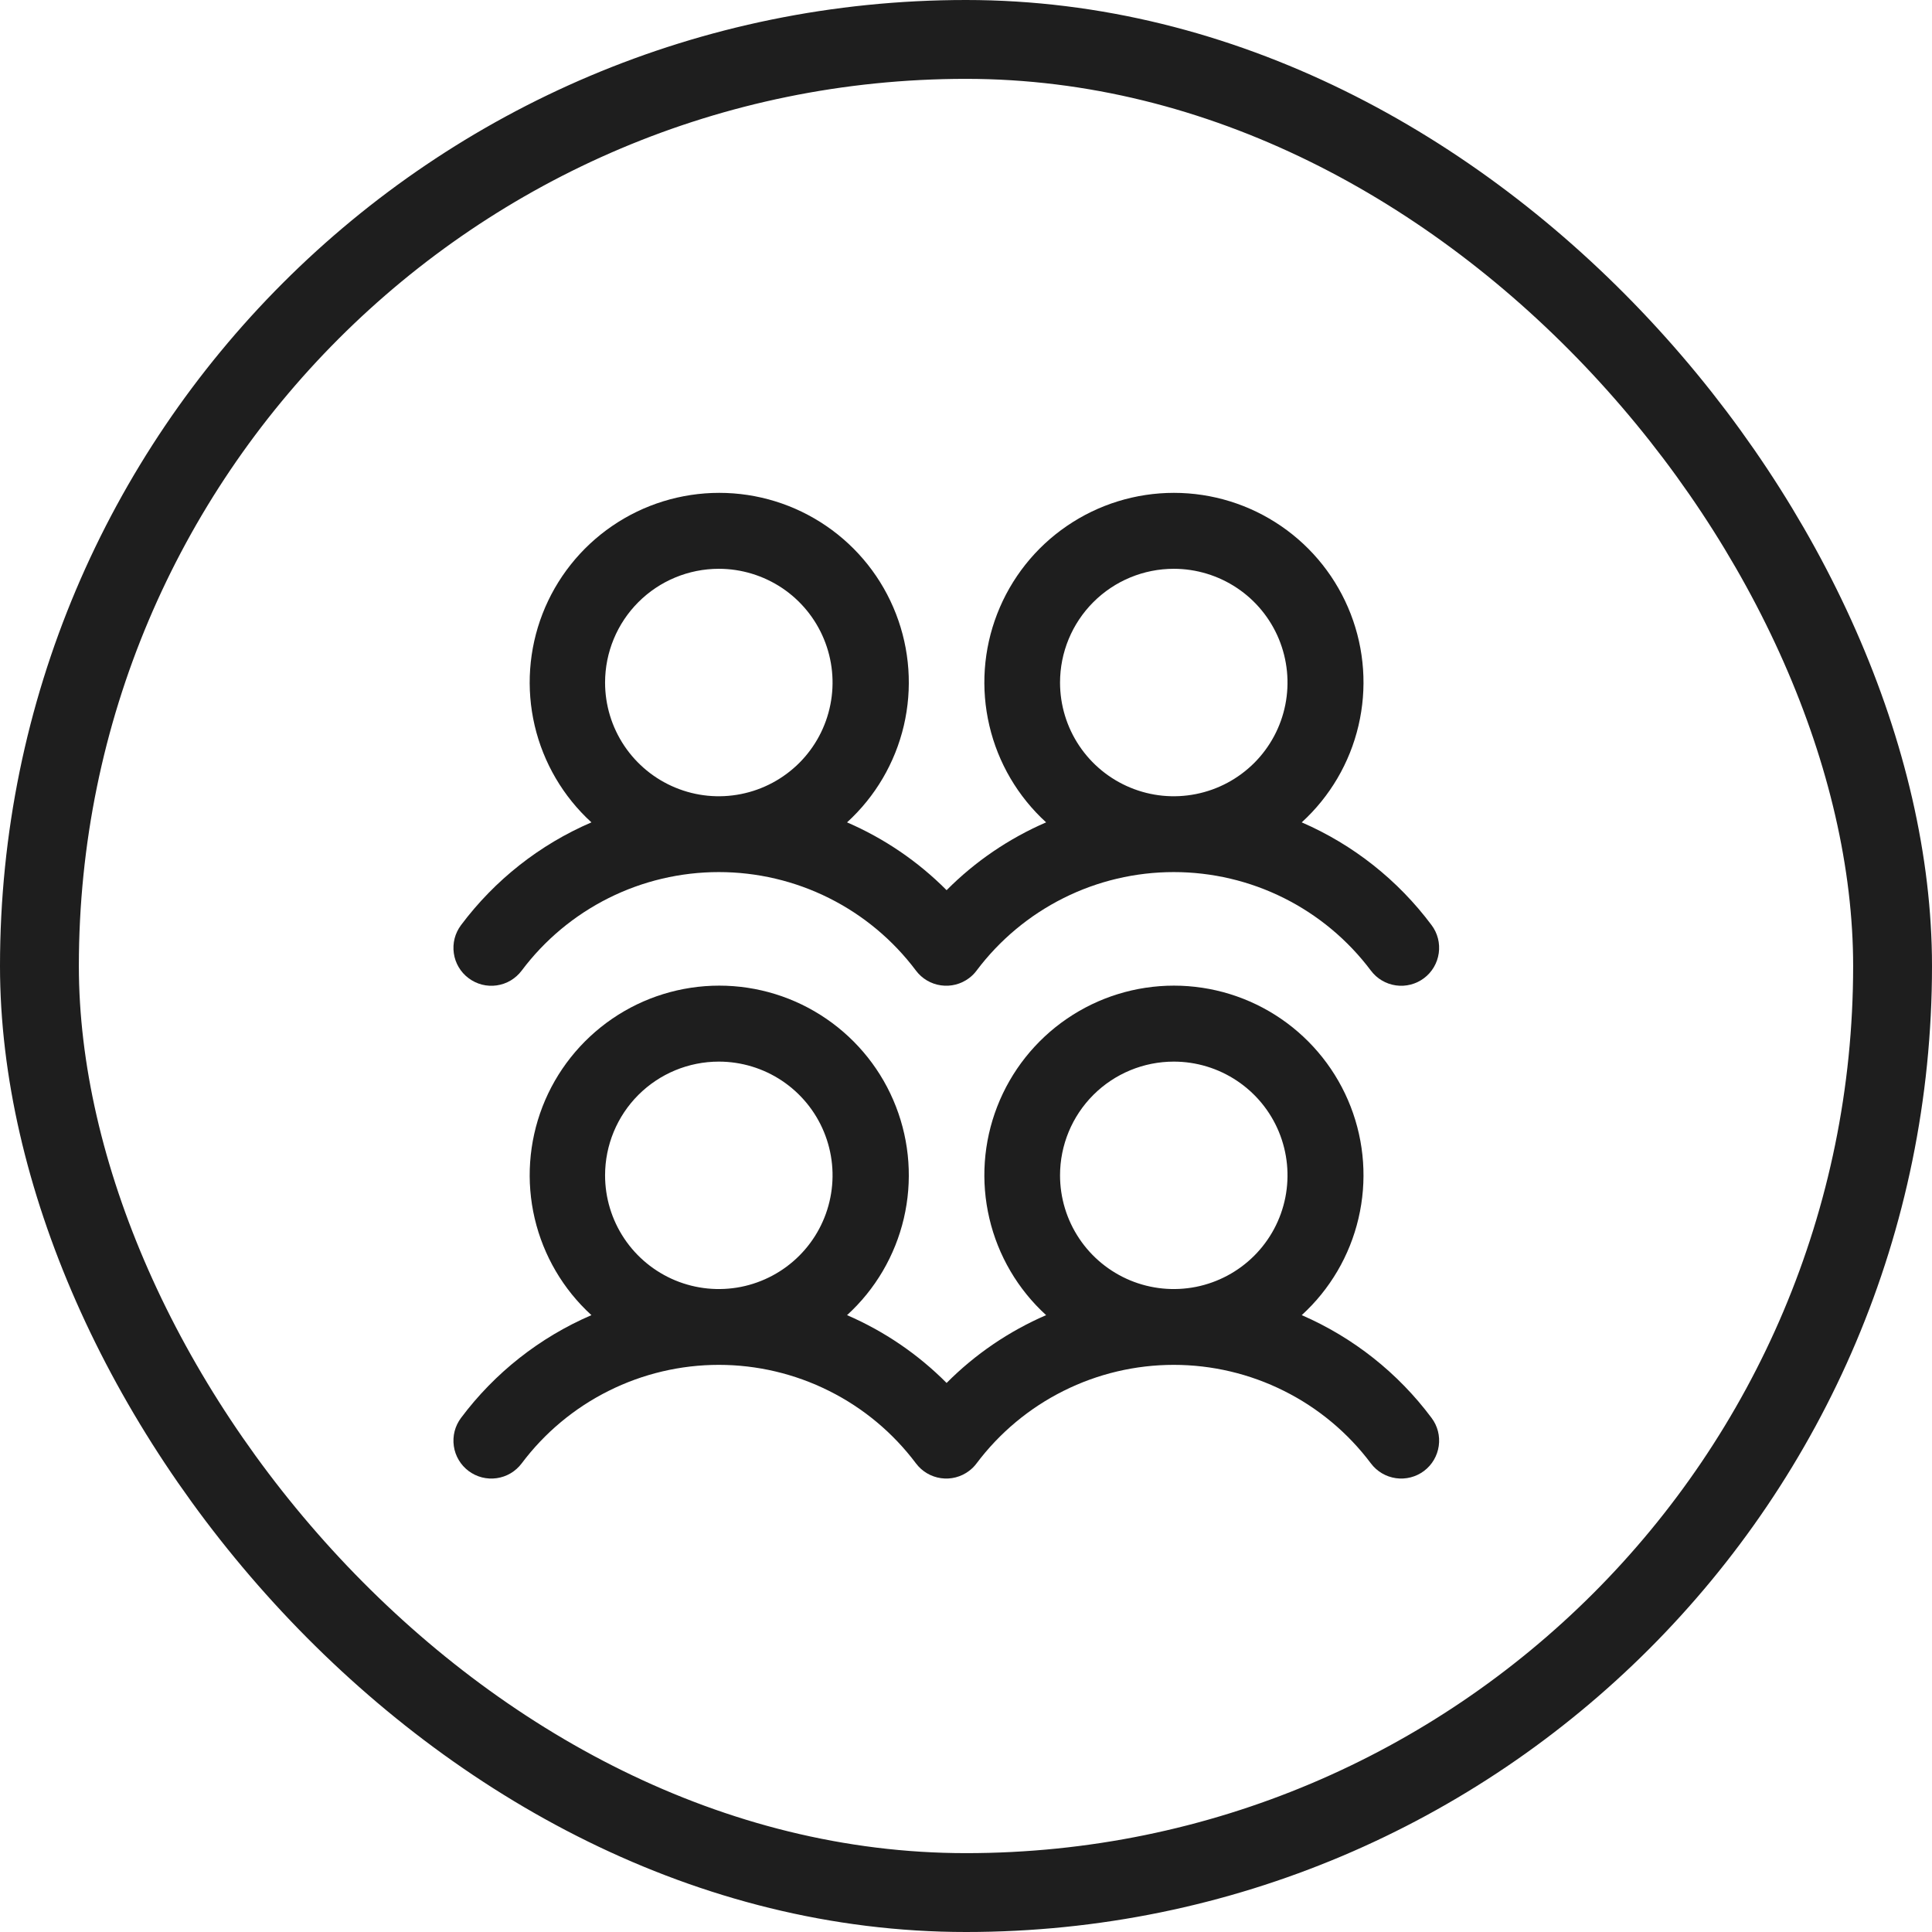
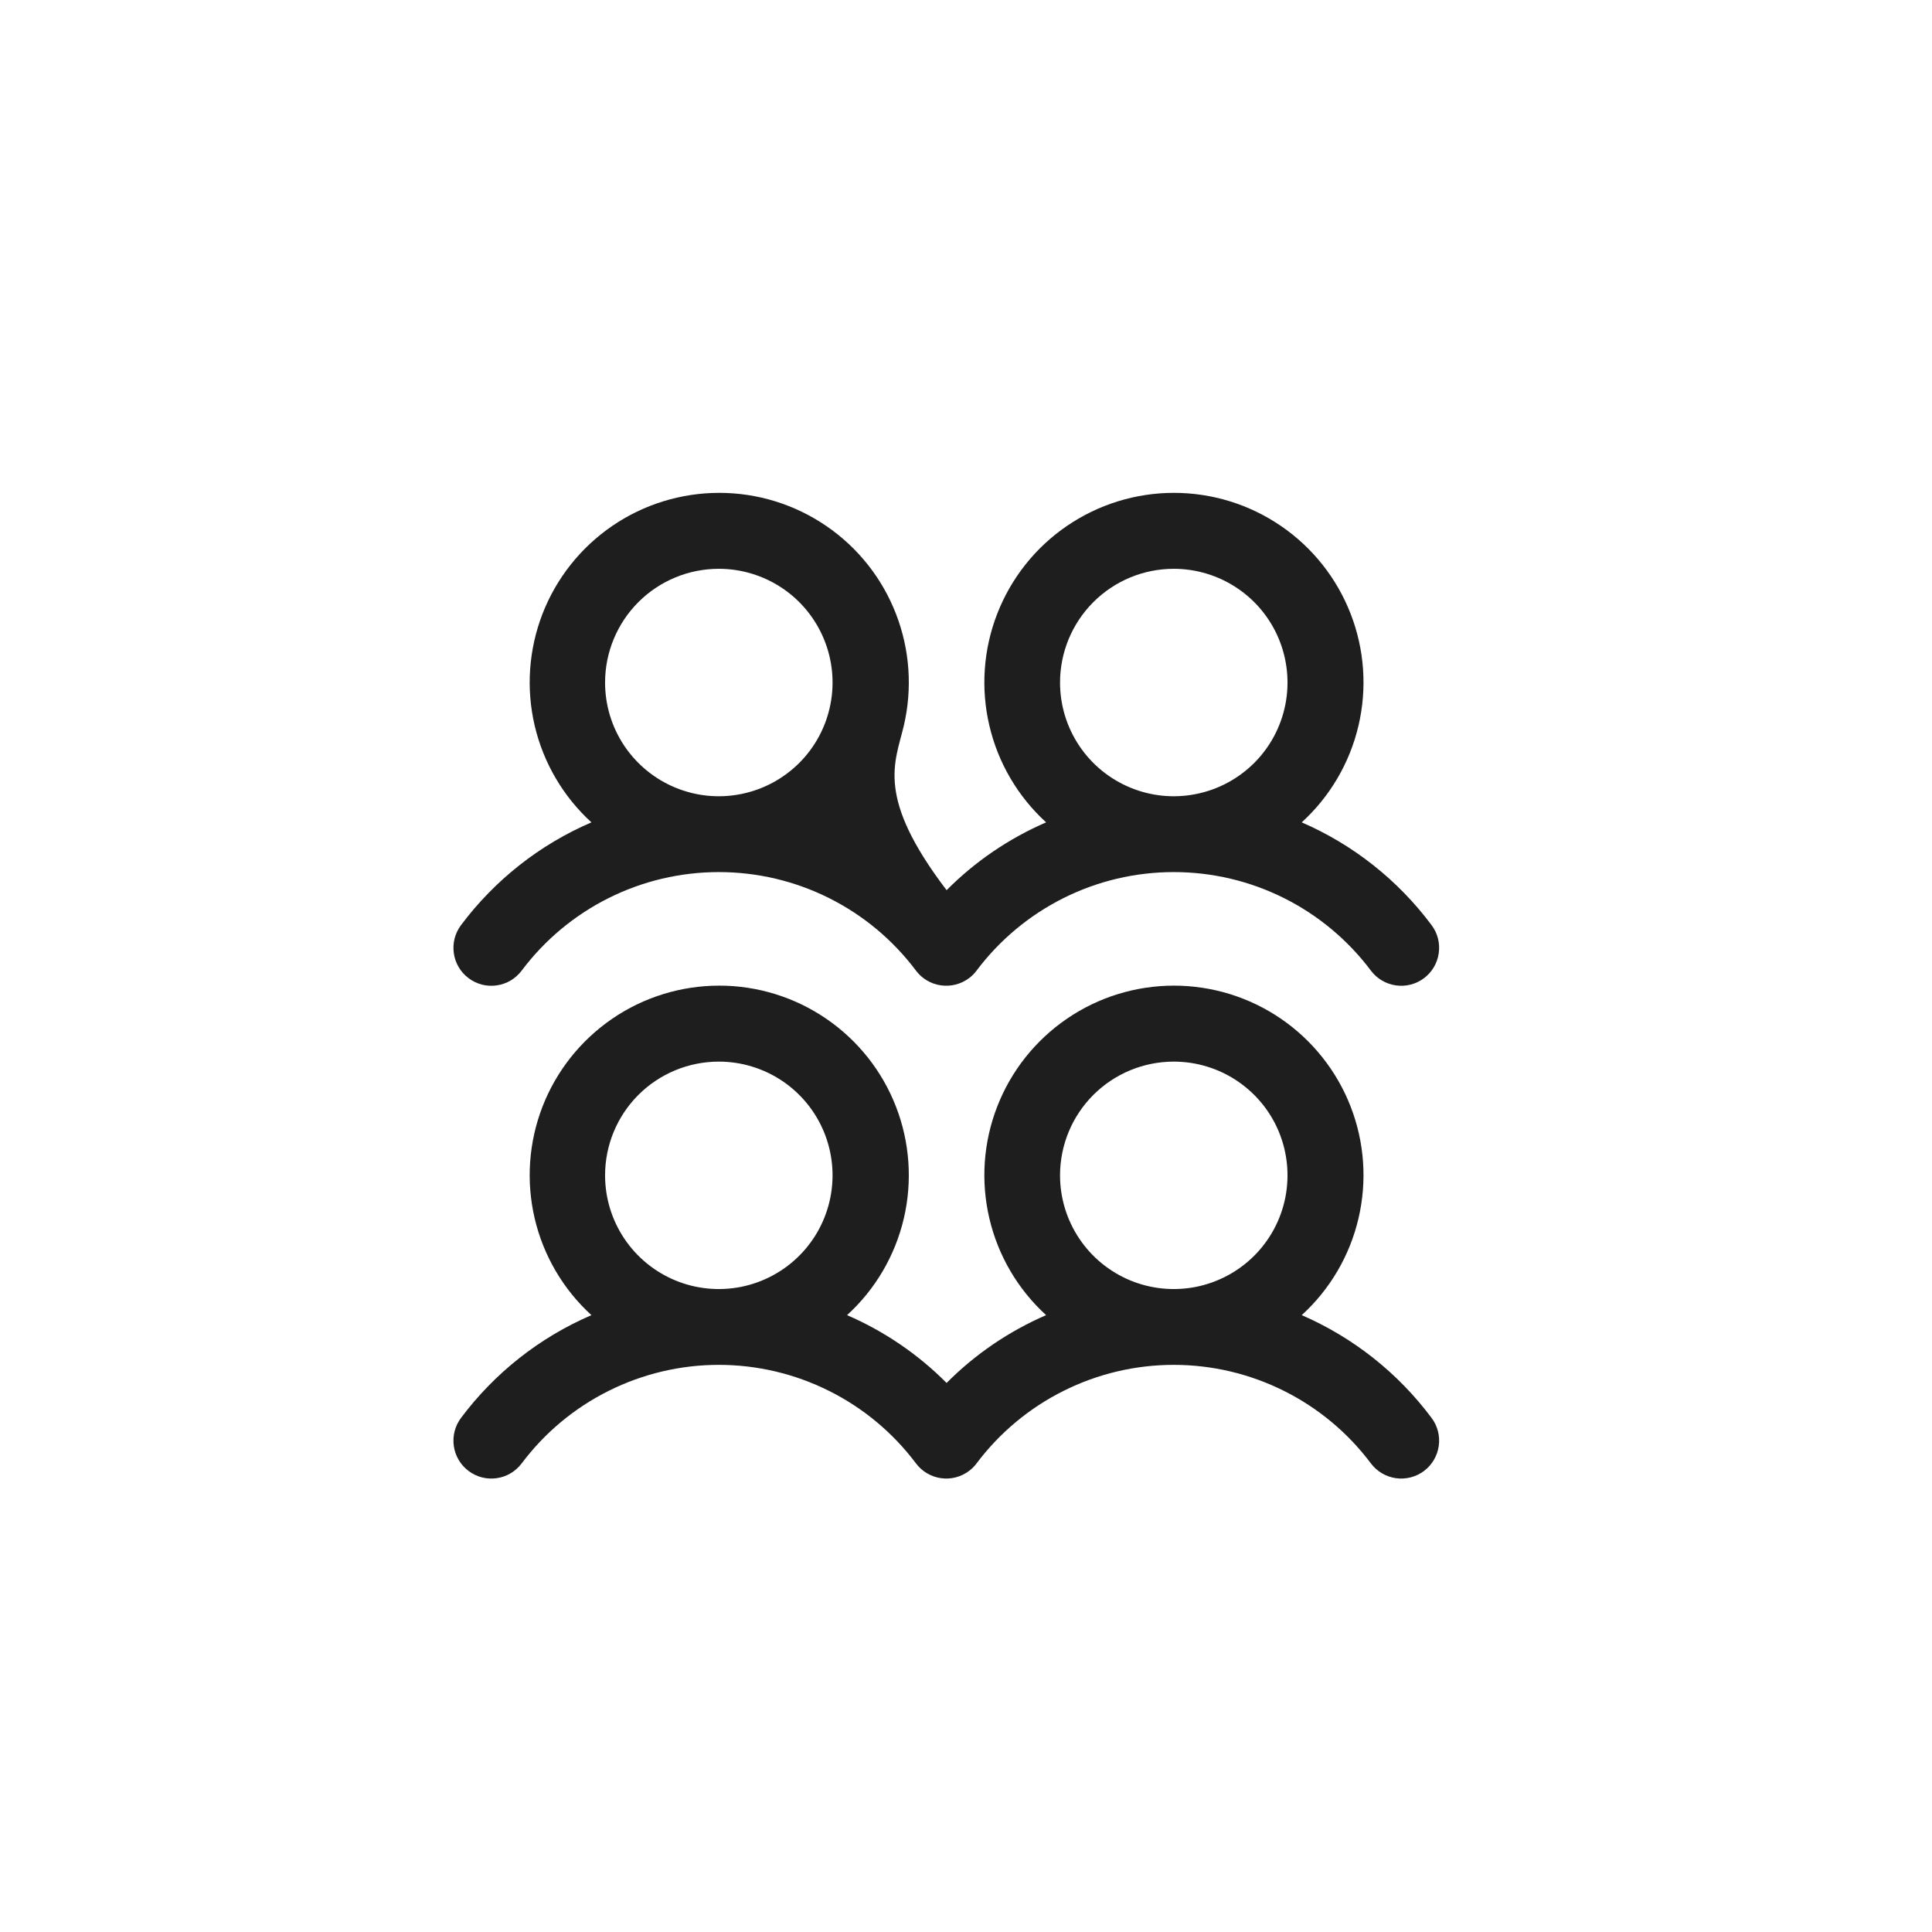
<svg xmlns="http://www.w3.org/2000/svg" width="49" height="49" viewBox="0 0 49 49" fill="none">
-   <rect x="1" y="1" width="47" height="47" rx="23.5" stroke="#1E1E1E" stroke-width="2" />
-   <path d="M11.885 24.809C11.986 24.885 12.101 24.94 12.223 24.972C12.345 25.003 12.473 25.01 12.598 24.992C12.723 24.974 12.843 24.932 12.951 24.868C13.06 24.803 13.155 24.718 13.231 24.617C13.813 23.841 14.568 23.211 15.436 22.777C16.304 22.343 17.261 22.118 18.231 22.118C19.201 22.118 20.158 22.343 21.026 22.777C21.894 23.211 22.649 23.841 23.231 24.617C23.384 24.821 23.612 24.956 23.865 24.991C24.117 25.027 24.373 24.961 24.577 24.808C24.65 24.754 24.714 24.69 24.768 24.617C25.351 23.841 26.106 23.211 26.974 22.777C27.841 22.343 28.798 22.118 29.769 22.118C30.739 22.118 31.696 22.343 32.564 22.777C33.432 23.211 34.187 23.841 34.769 24.617C34.922 24.821 35.15 24.956 35.403 24.992C35.655 25.028 35.912 24.962 36.116 24.809C36.32 24.656 36.454 24.428 36.49 24.175C36.526 23.923 36.461 23.666 36.307 23.462C35.456 22.322 34.321 21.423 33.015 20.857C33.731 20.203 34.233 19.349 34.454 18.405C34.676 17.461 34.607 16.473 34.256 15.569C33.905 14.665 33.29 13.888 32.49 13.341C31.69 12.793 30.743 12.5 29.773 12.5C28.804 12.5 27.857 12.793 27.057 13.341C26.257 13.888 25.642 14.665 25.291 15.569C24.94 16.473 24.871 17.461 25.093 18.405C25.314 19.349 25.816 20.203 26.532 20.857C25.589 21.265 24.732 21.848 24.008 22.577C23.283 21.848 22.427 21.265 21.483 20.857C22.2 20.203 22.701 19.349 22.923 18.405C23.144 17.461 23.075 16.473 22.724 15.569C22.374 14.665 21.758 13.888 20.958 13.341C20.158 12.793 19.211 12.5 18.242 12.5C17.272 12.5 16.325 12.793 15.525 13.341C14.726 13.888 14.11 14.665 13.759 15.569C13.409 16.473 13.34 17.461 13.561 18.405C13.783 19.349 14.284 20.203 15 20.857C13.688 21.421 12.548 22.32 11.692 23.464C11.617 23.565 11.561 23.68 11.53 23.802C11.499 23.924 11.492 24.051 11.51 24.176C11.527 24.301 11.57 24.422 11.634 24.53C11.698 24.639 11.784 24.734 11.885 24.809ZM29.77 14.426C30.34 14.426 30.898 14.596 31.372 14.912C31.847 15.229 32.217 15.68 32.435 16.207C32.653 16.734 32.71 17.314 32.599 17.873C32.488 18.433 32.213 18.947 31.81 19.35C31.406 19.753 30.892 20.028 30.333 20.139C29.773 20.251 29.193 20.194 28.666 19.975C28.139 19.757 27.688 19.387 27.371 18.913C27.054 18.439 26.885 17.881 26.885 17.311C26.885 16.546 27.189 15.812 27.73 15.271C28.271 14.73 29.005 14.426 29.77 14.426ZM18.231 14.426C18.802 14.426 19.359 14.596 19.834 14.912C20.308 15.229 20.678 15.68 20.896 16.207C21.114 16.734 21.172 17.314 21.06 17.873C20.949 18.433 20.674 18.947 20.271 19.35C19.867 19.753 19.353 20.028 18.794 20.139C18.234 20.251 17.654 20.194 17.127 19.975C16.6 19.757 16.149 19.387 15.832 18.913C15.515 18.439 15.346 17.881 15.346 17.311C15.346 16.546 15.65 15.812 16.191 15.271C16.732 14.73 17.466 14.426 18.231 14.426ZM33.015 33.355C33.731 32.702 34.233 31.847 34.454 30.903C34.676 29.959 34.607 28.971 34.256 28.067C33.905 27.163 33.29 26.387 32.49 25.839C31.69 25.291 30.743 24.998 29.773 24.998C28.804 24.998 27.857 25.291 27.057 25.839C26.257 26.387 25.642 27.163 25.291 28.067C24.94 28.971 24.871 29.959 25.093 30.903C25.314 31.847 25.816 32.702 26.532 33.355C25.589 33.763 24.732 34.346 24.008 35.075C23.283 34.346 22.427 33.763 21.483 33.355C22.2 32.702 22.701 31.847 22.923 30.903C23.144 29.959 23.075 28.971 22.724 28.067C22.374 27.163 21.758 26.387 20.958 25.839C20.158 25.291 19.211 24.998 18.242 24.998C17.272 24.998 16.325 25.291 15.525 25.839C14.726 26.387 14.11 27.163 13.759 28.067C13.409 28.971 13.34 29.959 13.561 30.903C13.783 31.847 14.284 32.702 15 33.355C13.688 33.92 12.548 34.818 11.692 35.962C11.617 36.063 11.561 36.178 11.53 36.3C11.499 36.422 11.492 36.55 11.51 36.675C11.527 36.8 11.57 36.92 11.634 37.028C11.698 37.137 11.784 37.232 11.885 37.308C11.986 37.383 12.101 37.439 12.223 37.47C12.345 37.501 12.473 37.508 12.598 37.49C12.723 37.472 12.843 37.43 12.951 37.366C13.06 37.301 13.155 37.216 13.231 37.115C13.813 36.339 14.568 35.709 15.436 35.276C16.304 34.842 17.261 34.616 18.231 34.616C19.201 34.616 20.158 34.842 21.026 35.276C21.894 35.709 22.649 36.339 23.231 37.115C23.384 37.319 23.612 37.454 23.865 37.49C24.117 37.526 24.373 37.46 24.577 37.306C24.65 37.252 24.714 37.188 24.768 37.115C25.351 36.339 26.106 35.709 26.974 35.276C27.841 34.842 28.798 34.616 29.769 34.616C30.739 34.616 31.696 34.842 32.564 35.276C33.432 35.709 34.187 36.339 34.769 37.115C34.922 37.319 35.15 37.454 35.403 37.49C35.655 37.526 35.912 37.46 36.116 37.307C36.32 37.154 36.454 36.926 36.49 36.673C36.526 36.421 36.461 36.164 36.307 35.961C35.456 34.82 34.321 33.922 33.015 33.355ZM18.231 26.925C18.802 26.925 19.359 27.094 19.834 27.411C20.308 27.728 20.678 28.178 20.896 28.705C21.114 29.232 21.172 29.812 21.06 30.372C20.949 30.931 20.674 31.445 20.271 31.848C19.867 32.252 19.353 32.526 18.794 32.638C18.234 32.749 17.654 32.692 17.127 32.474C16.6 32.255 16.149 31.886 15.832 31.411C15.515 30.937 15.346 30.379 15.346 29.809C15.346 29.044 15.65 28.31 16.191 27.769C16.732 27.229 17.466 26.925 18.231 26.925ZM29.77 26.925C30.34 26.925 30.898 27.094 31.372 27.411C31.847 27.728 32.217 28.178 32.435 28.705C32.653 29.232 32.71 29.812 32.599 30.372C32.488 30.931 32.213 31.445 31.81 31.848C31.406 32.252 30.892 32.526 30.333 32.638C29.773 32.749 29.193 32.692 28.666 32.474C28.139 32.255 27.688 31.886 27.371 31.411C27.054 30.937 26.885 30.379 26.885 29.809C26.885 29.044 27.189 28.31 27.73 27.769C28.271 27.229 29.005 26.925 29.77 26.925Z" fill="#1E1E1E" />
+   <path d="M11.885 24.809C11.986 24.885 12.101 24.94 12.223 24.972C12.345 25.003 12.473 25.01 12.598 24.992C12.723 24.974 12.843 24.932 12.951 24.868C13.06 24.803 13.155 24.718 13.231 24.617C13.813 23.841 14.568 23.211 15.436 22.777C16.304 22.343 17.261 22.118 18.231 22.118C19.201 22.118 20.158 22.343 21.026 22.777C21.894 23.211 22.649 23.841 23.231 24.617C23.384 24.821 23.612 24.956 23.865 24.991C24.117 25.027 24.373 24.961 24.577 24.808C24.65 24.754 24.714 24.69 24.768 24.617C25.351 23.841 26.106 23.211 26.974 22.777C27.841 22.343 28.798 22.118 29.769 22.118C30.739 22.118 31.696 22.343 32.564 22.777C33.432 23.211 34.187 23.841 34.769 24.617C34.922 24.821 35.15 24.956 35.403 24.992C35.655 25.028 35.912 24.962 36.116 24.809C36.32 24.656 36.454 24.428 36.49 24.175C36.526 23.923 36.461 23.666 36.307 23.462C35.456 22.322 34.321 21.423 33.015 20.857C33.731 20.203 34.233 19.349 34.454 18.405C34.676 17.461 34.607 16.473 34.256 15.569C33.905 14.665 33.29 13.888 32.49 13.341C31.69 12.793 30.743 12.5 29.773 12.5C28.804 12.5 27.857 12.793 27.057 13.341C26.257 13.888 25.642 14.665 25.291 15.569C24.94 16.473 24.871 17.461 25.093 18.405C25.314 19.349 25.816 20.203 26.532 20.857C25.589 21.265 24.732 21.848 24.008 22.577C22.2 20.203 22.701 19.349 22.923 18.405C23.144 17.461 23.075 16.473 22.724 15.569C22.374 14.665 21.758 13.888 20.958 13.341C20.158 12.793 19.211 12.5 18.242 12.5C17.272 12.5 16.325 12.793 15.525 13.341C14.726 13.888 14.11 14.665 13.759 15.569C13.409 16.473 13.34 17.461 13.561 18.405C13.783 19.349 14.284 20.203 15 20.857C13.688 21.421 12.548 22.32 11.692 23.464C11.617 23.565 11.561 23.68 11.53 23.802C11.499 23.924 11.492 24.051 11.51 24.176C11.527 24.301 11.57 24.422 11.634 24.53C11.698 24.639 11.784 24.734 11.885 24.809ZM29.77 14.426C30.34 14.426 30.898 14.596 31.372 14.912C31.847 15.229 32.217 15.68 32.435 16.207C32.653 16.734 32.71 17.314 32.599 17.873C32.488 18.433 32.213 18.947 31.81 19.35C31.406 19.753 30.892 20.028 30.333 20.139C29.773 20.251 29.193 20.194 28.666 19.975C28.139 19.757 27.688 19.387 27.371 18.913C27.054 18.439 26.885 17.881 26.885 17.311C26.885 16.546 27.189 15.812 27.73 15.271C28.271 14.73 29.005 14.426 29.77 14.426ZM18.231 14.426C18.802 14.426 19.359 14.596 19.834 14.912C20.308 15.229 20.678 15.68 20.896 16.207C21.114 16.734 21.172 17.314 21.06 17.873C20.949 18.433 20.674 18.947 20.271 19.35C19.867 19.753 19.353 20.028 18.794 20.139C18.234 20.251 17.654 20.194 17.127 19.975C16.6 19.757 16.149 19.387 15.832 18.913C15.515 18.439 15.346 17.881 15.346 17.311C15.346 16.546 15.65 15.812 16.191 15.271C16.732 14.73 17.466 14.426 18.231 14.426ZM33.015 33.355C33.731 32.702 34.233 31.847 34.454 30.903C34.676 29.959 34.607 28.971 34.256 28.067C33.905 27.163 33.29 26.387 32.49 25.839C31.69 25.291 30.743 24.998 29.773 24.998C28.804 24.998 27.857 25.291 27.057 25.839C26.257 26.387 25.642 27.163 25.291 28.067C24.94 28.971 24.871 29.959 25.093 30.903C25.314 31.847 25.816 32.702 26.532 33.355C25.589 33.763 24.732 34.346 24.008 35.075C23.283 34.346 22.427 33.763 21.483 33.355C22.2 32.702 22.701 31.847 22.923 30.903C23.144 29.959 23.075 28.971 22.724 28.067C22.374 27.163 21.758 26.387 20.958 25.839C20.158 25.291 19.211 24.998 18.242 24.998C17.272 24.998 16.325 25.291 15.525 25.839C14.726 26.387 14.11 27.163 13.759 28.067C13.409 28.971 13.34 29.959 13.561 30.903C13.783 31.847 14.284 32.702 15 33.355C13.688 33.92 12.548 34.818 11.692 35.962C11.617 36.063 11.561 36.178 11.53 36.3C11.499 36.422 11.492 36.55 11.51 36.675C11.527 36.8 11.57 36.92 11.634 37.028C11.698 37.137 11.784 37.232 11.885 37.308C11.986 37.383 12.101 37.439 12.223 37.47C12.345 37.501 12.473 37.508 12.598 37.49C12.723 37.472 12.843 37.43 12.951 37.366C13.06 37.301 13.155 37.216 13.231 37.115C13.813 36.339 14.568 35.709 15.436 35.276C16.304 34.842 17.261 34.616 18.231 34.616C19.201 34.616 20.158 34.842 21.026 35.276C21.894 35.709 22.649 36.339 23.231 37.115C23.384 37.319 23.612 37.454 23.865 37.49C24.117 37.526 24.373 37.46 24.577 37.306C24.65 37.252 24.714 37.188 24.768 37.115C25.351 36.339 26.106 35.709 26.974 35.276C27.841 34.842 28.798 34.616 29.769 34.616C30.739 34.616 31.696 34.842 32.564 35.276C33.432 35.709 34.187 36.339 34.769 37.115C34.922 37.319 35.15 37.454 35.403 37.49C35.655 37.526 35.912 37.46 36.116 37.307C36.32 37.154 36.454 36.926 36.49 36.673C36.526 36.421 36.461 36.164 36.307 35.961C35.456 34.82 34.321 33.922 33.015 33.355ZM18.231 26.925C18.802 26.925 19.359 27.094 19.834 27.411C20.308 27.728 20.678 28.178 20.896 28.705C21.114 29.232 21.172 29.812 21.06 30.372C20.949 30.931 20.674 31.445 20.271 31.848C19.867 32.252 19.353 32.526 18.794 32.638C18.234 32.749 17.654 32.692 17.127 32.474C16.6 32.255 16.149 31.886 15.832 31.411C15.515 30.937 15.346 30.379 15.346 29.809C15.346 29.044 15.65 28.31 16.191 27.769C16.732 27.229 17.466 26.925 18.231 26.925ZM29.77 26.925C30.34 26.925 30.898 27.094 31.372 27.411C31.847 27.728 32.217 28.178 32.435 28.705C32.653 29.232 32.71 29.812 32.599 30.372C32.488 30.931 32.213 31.445 31.81 31.848C31.406 32.252 30.892 32.526 30.333 32.638C29.773 32.749 29.193 32.692 28.666 32.474C28.139 32.255 27.688 31.886 27.371 31.411C27.054 30.937 26.885 30.379 26.885 29.809C26.885 29.044 27.189 28.31 27.73 27.769C28.271 27.229 29.005 26.925 29.77 26.925Z" fill="#1E1E1E" />
</svg>